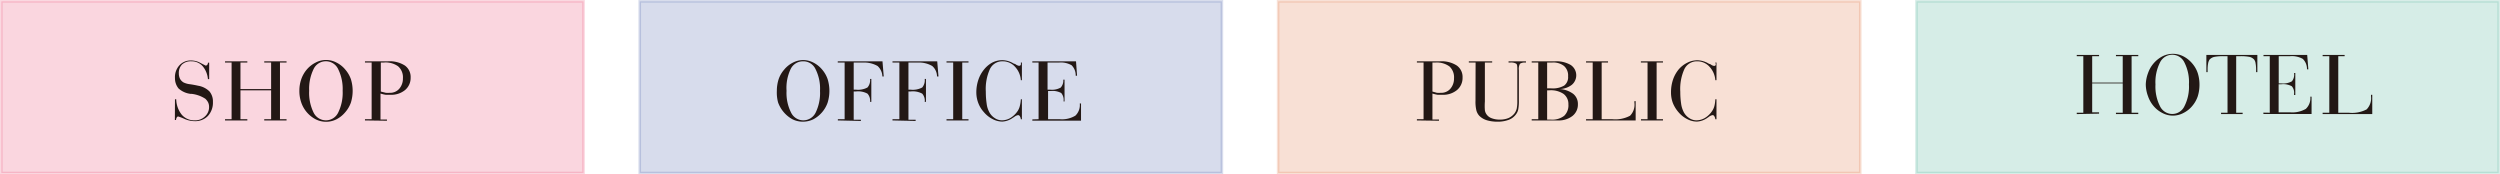
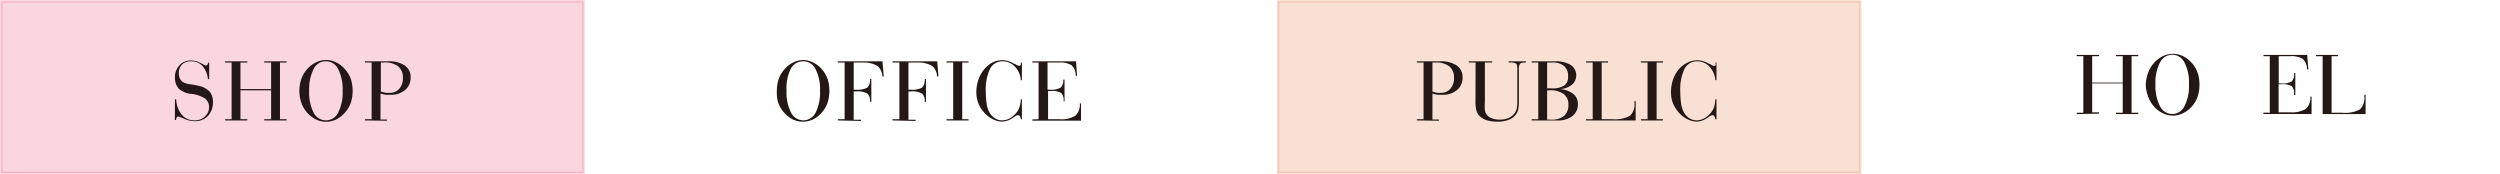
<svg xmlns="http://www.w3.org/2000/svg" viewBox="0 0 239.75 16.71">
  <defs>
    <style>.cls-1{fill:#e73562;stroke:#e73562;}.cls-1,.cls-2,.cls-3,.cls-4{stroke-miterlimit:10;stroke-width:0.25px;opacity:0.2;}.cls-2{fill:#3951a2;stroke:#3951a2;}.cls-3{fill:#de6630;stroke:#de6630;}.cls-4{fill:#35a588;stroke:#35a588;}.cls-5{fill:#231815;}</style>
  </defs>
  <g id="レイヤー_2" data-name="レイヤー 2">
    <g id="レイヤー_1-2" data-name="レイヤー 1">
      <rect class="cls-1" x="0.13" y="0.13" width="55.83" height="16.46" />
-       <rect class="cls-2" x="61.35" y="0.13" width="55.83" height="16.46" />
      <rect class="cls-3" x="122.57" y="0.13" width="55.83" height="16.46" />
-       <rect class="cls-4" x="183.79" y="0.13" width="55.83" height="16.46" />
      <path class="cls-5" d="M16.78,9.52h.12A2.46,2.46,0,0,0,17.43,11a1.57,1.57,0,0,0,1.22.54,1.34,1.34,0,0,0,1-.37,1.19,1.19,0,0,0,.4-.92,1,1,0,0,0-.09-.43,1.31,1.31,0,0,0-.27-.35A3.07,3.07,0,0,0,18.37,9l-.11,0a2.09,2.09,0,0,1-1.14-.52,1.54,1.54,0,0,1-.34-1,1.67,1.67,0,0,1,.43-1.22,1.45,1.45,0,0,1,1.13-.46,1.84,1.84,0,0,1,.91.25l.47.24a.19.19,0,0,0,.16-.08.3.3,0,0,0,.06-.2v0h.12V7.59h-.12a2.21,2.21,0,0,0-.52-1.26,1.41,1.41,0,0,0-1.08-.45,1.22,1.22,0,0,0-.88.3,1.14,1.14,0,0,0-.31.84,1.19,1.19,0,0,0,.11.53.92.92,0,0,0,.35.36,1.93,1.93,0,0,0,.63.17c.33.05.58.1.75.14a2,2,0,0,1,1.1.55,1.49,1.49,0,0,1,.33,1,1.89,1.89,0,0,1-.48,1.35,1.68,1.68,0,0,1-1.26.5,2.51,2.51,0,0,1-1-.22,4.11,4.11,0,0,0-.59-.23.16.16,0,0,0-.14.1.52.52,0,0,0-.07.24h-.11Z" />
      <path class="cls-5" d="M21.58,11.55v-.12h.63V6h-.63V5.88h2.14V6h-.66V8.54H26V6h-.66V5.88h2.14V6h-.63v5.43h.63v.12H25.34v-.12H26V8.66H23.06v2.77h.66v.12Z" />
      <path class="cls-5" d="M28.71,8.71a3.31,3.31,0,0,1,.18-1.11,2.88,2.88,0,0,1,.52-.92A2.72,2.72,0,0,1,30.27,6a2.14,2.14,0,0,1,2,0,2.58,2.58,0,0,1,.85.68,2.86,2.86,0,0,1,.53.91,3.81,3.81,0,0,1,0,2.25,2.86,2.86,0,0,1-.53.91,2.75,2.75,0,0,1-.85.69,2.22,2.22,0,0,1-2,0,2.86,2.86,0,0,1-1.38-1.61A3.33,3.33,0,0,1,28.71,8.71Zm.94,0a4.28,4.28,0,0,0,.42,2.08,1.32,1.32,0,0,0,1.18.75,1.3,1.3,0,0,0,1.18-.74,4.29,4.29,0,0,0,.43-2.09,4.27,4.27,0,0,0-.43-2.08,1.3,1.3,0,0,0-2.36,0A4.31,4.31,0,0,0,29.65,8.71Z" />
      <path class="cls-5" d="M35,11.55v-.12h.64V6H35V5.88h2.21a2.69,2.69,0,0,1,1.61.4,1.34,1.34,0,0,1,.56,1.16,1.51,1.51,0,0,1-.54,1.2,2.08,2.08,0,0,1-1.4.45l-.45,0a3.29,3.29,0,0,1-.5-.12v2.49h.62v.12ZM36.52,6V8.78L37,8.9a2.6,2.6,0,0,0,.37,0,1.14,1.14,0,0,0,.92-.39,1.48,1.48,0,0,0,.35-1,1.4,1.4,0,0,0-.46-1.15A2.06,2.06,0,0,0,36.76,6h-.24Z" />
      <path class="cls-5" d="M74.5,8.71a3.59,3.59,0,0,1,.17-1.11,2.73,2.73,0,0,1,.53-.92A2.58,2.58,0,0,1,76.05,6a2.13,2.13,0,0,1,1-.24A2.19,2.19,0,0,1,78,6a2.69,2.69,0,0,1,.85.68,2.84,2.84,0,0,1,.52.91,3.81,3.81,0,0,1,0,2.25,2.84,2.84,0,0,1-.52.91,2.87,2.87,0,0,1-.85.69,2.31,2.31,0,0,1-1,.23,2.25,2.25,0,0,1-1-.23,3,3,0,0,1-1.38-1.61A3.6,3.6,0,0,1,74.5,8.71Zm.93,0a4.16,4.16,0,0,0,.43,2.08,1.31,1.31,0,0,0,1.18.75,1.32,1.32,0,0,0,1.18-.74,4.3,4.3,0,0,0,.42-2.09,4.16,4.16,0,0,0-.43-2.08A1.29,1.29,0,0,0,77,5.88a1.31,1.31,0,0,0-1.18.75A4.18,4.18,0,0,0,75.43,8.71Z" />
      <path class="cls-5" d="M80.35,11.55v-.12H81V6h-.66V5.88h4.29l.12,1.45h-.13a1.4,1.4,0,0,0-.46-1A2.56,2.56,0,0,0,82.76,6h-.89V8.6h.22a1.89,1.89,0,0,0,1.1-.21,1.07,1.07,0,0,0,.25-.82v0h.12v2.2h-.12a1,1,0,0,0-.25-.79,1.87,1.87,0,0,0-1.1-.21h-.22v2.71h.69v.12Z" />
      <path class="cls-5" d="M85.59,11.55v-.12h.66V6h-.66V5.88h4.29L90,7.33h-.14a1.33,1.33,0,0,0-.46-1A2.51,2.51,0,0,0,88,6h-.88V8.6h.22a1.89,1.89,0,0,0,1.1-.21,1.07,1.07,0,0,0,.24-.82v0h.12v2.2h-.12a1,1,0,0,0-.24-.79,1.89,1.89,0,0,0-1.1-.21h-.22v2.71h.69v.12Z" />
      <path class="cls-5" d="M90.77,11.55v-.12h.64V6h-.64V5.88h2.11V6h-.6v5.43h.6v.12Z" />
      <path class="cls-5" d="M97.9,9.52H98v1.92H97.9a.7.7,0,0,0-.1-.3.2.2,0,0,0-.17-.1.83.83,0,0,0-.37.18l-.13.08h0a1.9,1.9,0,0,1-1,.36,2,2,0,0,1-.94-.24,2.65,2.65,0,0,1-.84-.67,2.69,2.69,0,0,1-.54-.89,2.86,2.86,0,0,1-.18-1,3.76,3.76,0,0,1,.2-1.22,3.15,3.15,0,0,1,.56-1A2.61,2.61,0,0,1,95.16,6a2.11,2.11,0,0,1,1-.23,2.17,2.17,0,0,1,1.09.35l.07,0,.11.07a.72.72,0,0,0,.29.12.19.19,0,0,0,.17-.08A.59.59,0,0,0,97.9,6H98V7.69H97.9a2.1,2.1,0,0,0-.57-1.3,1.57,1.57,0,0,0-1.16-.51,1.31,1.31,0,0,0-1.23.73,4.61,4.61,0,0,0-.4,2.19,7.63,7.63,0,0,0,.08,1.14,2.24,2.24,0,0,0,.24.79,1.52,1.52,0,0,0,.53.59,1.25,1.25,0,0,0,.69.22,1.63,1.63,0,0,0,.84-.24,2.23,2.23,0,0,0,.69-.68,1.53,1.53,0,0,0,.19-.45A3.19,3.19,0,0,0,97.9,9.52Z" />
      <path class="cls-5" d="M99.6,11.43V6H99V5.88h4.19l.1,1.38h-.13a1.36,1.36,0,0,0-.39-1A2.08,2.08,0,0,0,101.53,6h-1.07V8.6h.26a1.7,1.7,0,0,0,1-.2,1,1,0,0,0,.25-.76v0h.12V9.73H102V9.66a1,1,0,0,0-.23-.74,1.7,1.7,0,0,0-1-.19h-.26v2.7h1.1a2.48,2.48,0,0,0,1.52-.34,1.41,1.41,0,0,0,.42-1.17v0h.12v1.65H99v-.12Z" />
      <path class="cls-5" d="M135.88,11.55v-.12h.64V6h-.64V5.88h2.21a2.69,2.69,0,0,1,1.61.4,1.34,1.34,0,0,1,.56,1.16,1.51,1.51,0,0,1-.54,1.2,2.08,2.08,0,0,1-1.4.45l-.45,0a3.29,3.29,0,0,1-.5-.12v2.49H138v.12ZM137.37,6V8.78l.43.12a2.76,2.76,0,0,0,.37,0,1.14,1.14,0,0,0,.92-.39,1.48,1.48,0,0,0,.35-1A1.4,1.4,0,0,0,139,6.37,2.06,2.06,0,0,0,137.61,6h-.24Z" />
      <path class="cls-5" d="M141.51,6h-.65V5.88h2.24V6h-.7V9.74a5.23,5.23,0,0,0,0,.82.86.86,0,0,0,.14.38,1,1,0,0,0,.49.39,2.1,2.1,0,0,0,.79.14,2.19,2.19,0,0,0,.85-.15,1.54,1.54,0,0,0,.58-.46,1.3,1.3,0,0,0,.2-.43,3.43,3.43,0,0,0,.06-.76V6.72c0-.35,0-.55-.12-.62a1,1,0,0,0-.58-.1h-.14V5.88h1.67V6h-.06a.83.83,0,0,0-.51.11,1,1,0,0,0-.11.62V9.64a4.29,4.29,0,0,1-.06.85,1.15,1.15,0,0,1-.2.45,1.51,1.51,0,0,1-.71.55,3,3,0,0,1-1.11.18,3.51,3.51,0,0,1-1-.14,1.76,1.76,0,0,1-.71-.42,1.24,1.24,0,0,1-.28-.5,3.53,3.53,0,0,1-.09-.95Z" />
      <path class="cls-5" d="M146.89,11.55v-.12h.63V6h-.63V5.88h2.24a2.73,2.73,0,0,1,1.5.35,1.19,1.19,0,0,1,.1,1.91,2,2,0,0,1-1.17.4,2.42,2.42,0,0,1,1.31.46,1.23,1.23,0,0,1,.45,1,1.38,1.38,0,0,1-.52,1.12,2.14,2.14,0,0,1-1.39.43Zm1.48-3.08h.35A2.19,2.19,0,0,0,150,8.21a1,1,0,0,0,.38-.89,1.2,1.2,0,0,0-.4-1A1.66,1.66,0,0,0,148.82,6h-.45Zm0,3h.36a1.87,1.87,0,0,0,1.27-.36,1.38,1.38,0,0,0,.41-1.1,1.21,1.21,0,0,0-.46-1,2.17,2.17,0,0,0-1.36-.35h-.22Z" />
      <path class="cls-5" d="M152.1,11.55v-.12h.64V6h-.64V5.88h2.11V6h-.61v5.43h1a3,3,0,0,0,1.72-.33,1.51,1.51,0,0,0,.42-1.25V9.7h.12v1.85Z" />
      <path class="cls-5" d="M157.37,11.55v-.12H158V6h-.64V5.88h2.12V6h-.61v5.43h.61v.12Z" />
      <path class="cls-5" d="M164.5,9.52h.11v1.92h-.11a.7.7,0,0,0-.1-.3.19.19,0,0,0-.17-.1.83.83,0,0,0-.37.18l-.12.08h0a1.9,1.9,0,0,1-1,.36,2,2,0,0,1-.94-.24,2.65,2.65,0,0,1-.84-.67,3.08,3.08,0,0,1-.54-.89,2.86,2.86,0,0,1-.17-1,3.76,3.76,0,0,1,.19-1.22,3.15,3.15,0,0,1,.56-1,2.61,2.61,0,0,1,.82-.63,2.15,2.15,0,0,1,1-.23,2.23,2.23,0,0,1,1.09.35l.06,0,.12.07a.65.65,0,0,0,.28.12.19.19,0,0,0,.17-.08A.48.48,0,0,0,164.5,6h.11V7.69h-.11a2.1,2.1,0,0,0-.57-1.3,1.57,1.57,0,0,0-1.16-.51,1.33,1.33,0,0,0-1.23.73,4.61,4.61,0,0,0-.4,2.19,7.63,7.63,0,0,0,.08,1.14,2.47,2.47,0,0,0,.24.79,1.52,1.52,0,0,0,.53.59,1.25,1.25,0,0,0,.7.22,1.62,1.62,0,0,0,.83-.24,2.23,2.23,0,0,0,.69-.68,1.54,1.54,0,0,0,.2-.45A3.27,3.27,0,0,0,164.5,9.52Z" />
      <path class="cls-5" d="M199.16,10.94v-.13h.63V5.39h-.63V5.27h2.14v.12h-.66V7.92h2.93V5.39h-.65V5.27h2.14v.12h-.64v5.42h.64v.13h-2.14v-.13h.65V8h-2.93v2.77h.66v.13Z" />
      <path class="cls-5" d="M205.78,8.1A3.41,3.41,0,0,1,206,7a2.84,2.84,0,0,1,.52-.91,2.91,2.91,0,0,1,.86-.69,2.22,2.22,0,0,1,2,0,2.79,2.79,0,0,1,.86.69,2.73,2.73,0,0,1,.52.91,3.6,3.6,0,0,1,.17,1.12,3.67,3.67,0,0,1-.17,1.13,2.84,2.84,0,0,1-.52.91,2.61,2.61,0,0,1-.86.68,2.14,2.14,0,0,1-2,0,2.72,2.72,0,0,1-.86-.68,2.88,2.88,0,0,1-.52-.92A3.33,3.33,0,0,1,205.78,8.1Zm.93,0a4.16,4.16,0,0,0,.43,2.08,1.31,1.31,0,0,0,1.18.75,1.29,1.29,0,0,0,1.17-.75,4.13,4.13,0,0,0,.43-2.08A4.13,4.13,0,0,0,209.49,6a1.29,1.29,0,0,0-1.17-.75,1.31,1.31,0,0,0-1.18.75A4.18,4.18,0,0,0,206.71,8.1Z" />
-       <path class="cls-5" d="M216.48,5.27V6.92h-.12V6.71a3.29,3.29,0,0,0-.05-.64.74.74,0,0,0-.14-.36.88.88,0,0,0-.42-.25,4.18,4.18,0,0,0-.94-.07h-.36v5.42h.62v.13H213v-.13h.62V5.39h-.35a4.18,4.18,0,0,0-.94.07.91.91,0,0,0-.43.25,1,1,0,0,0-.14.36,3.29,3.29,0,0,0-.05.64v.21h-.12V5.27Z" />
      <path class="cls-5" d="M217.67,10.81V5.39h-.6V5.27h4.19l.11,1.38h-.13a1.35,1.35,0,0,0-.4-1,2.13,2.13,0,0,0-1.24-.26h-1.07V8h.26a1.74,1.74,0,0,0,1-.2A1,1,0,0,0,220,7V7h.12V9.11H220V9a.92.92,0,0,0-.22-.73,1.73,1.73,0,0,0-1-.19h-.26v2.69h1.09a2.57,2.57,0,0,0,1.52-.33,1.41,1.41,0,0,0,.43-1.17v0h.12v1.66h-4.62v-.13Z" />
-       <path class="cls-5" d="M222.74,10.94v-.13h.64V5.39h-.64V5.27h2.11v.12h-.61v5.42h1a3,3,0,0,0,1.72-.32,1.53,1.53,0,0,0,.42-1.25V9.09h.12v1.85Z" />
+       <path class="cls-5" d="M222.74,10.94v-.13V5.39h-.64V5.27h2.11v.12h-.61v5.42h1a3,3,0,0,0,1.72-.32,1.53,1.53,0,0,0,.42-1.25V9.09h.12v1.85Z" />
    </g>
  </g>
</svg>